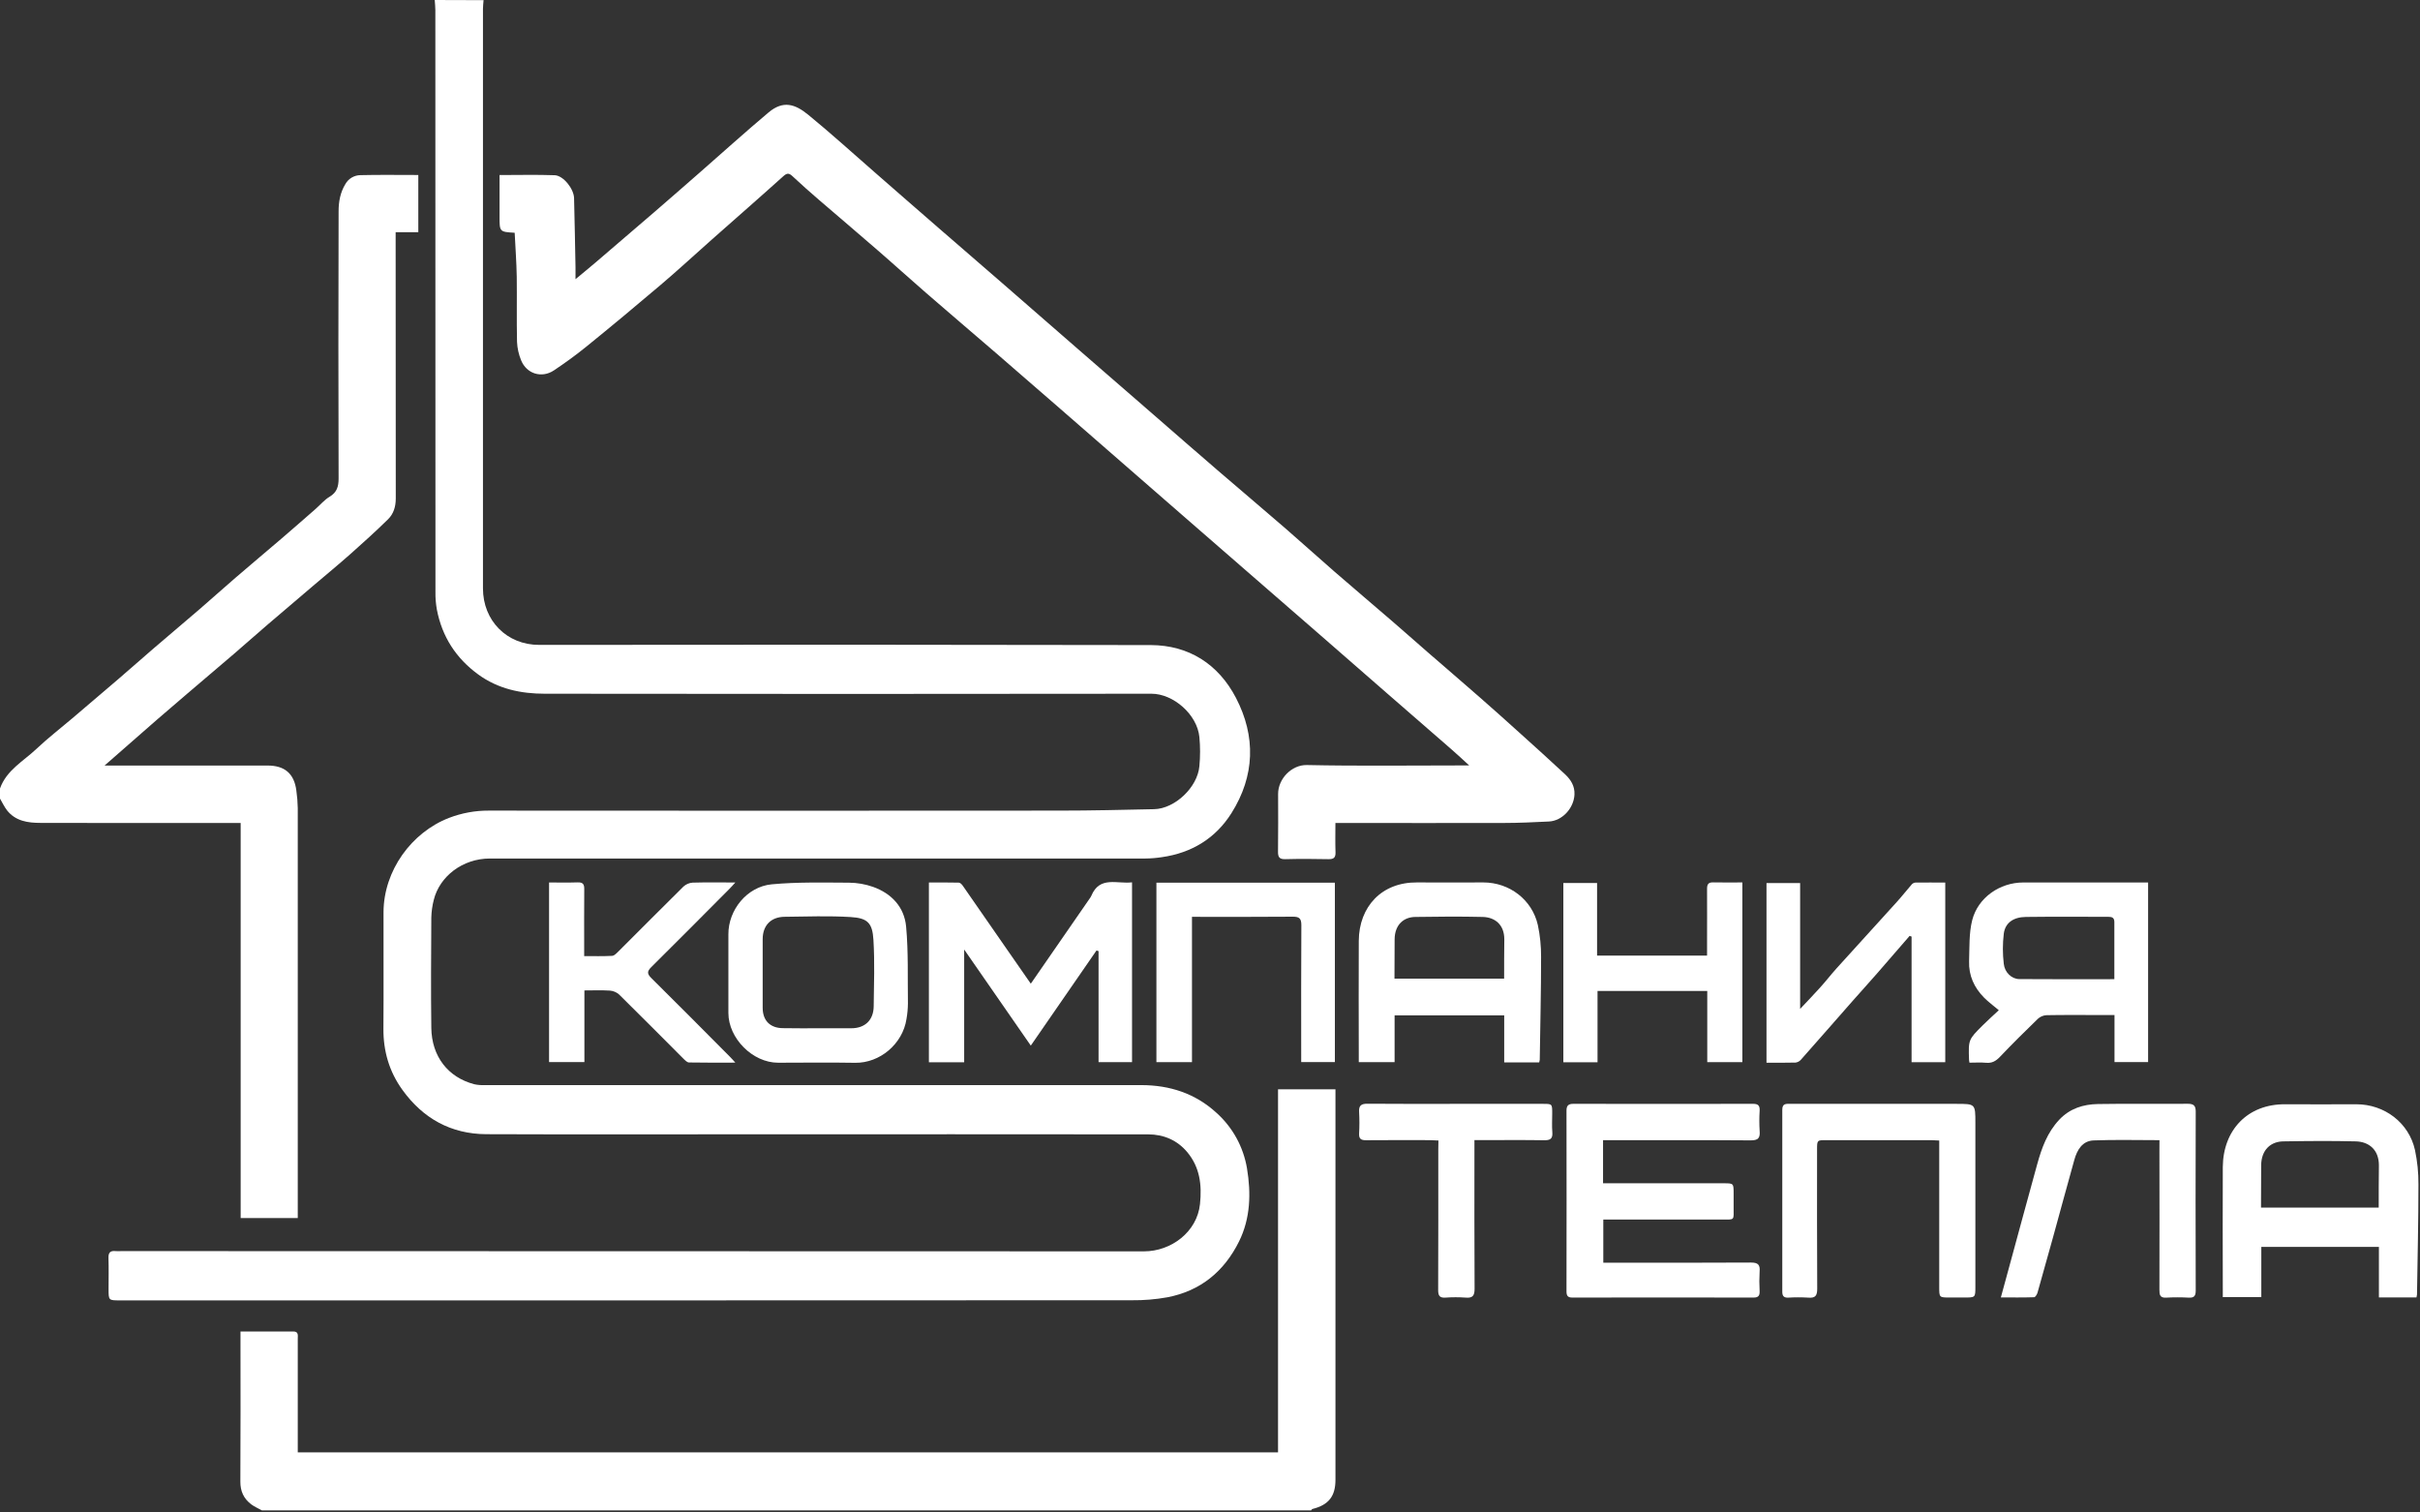
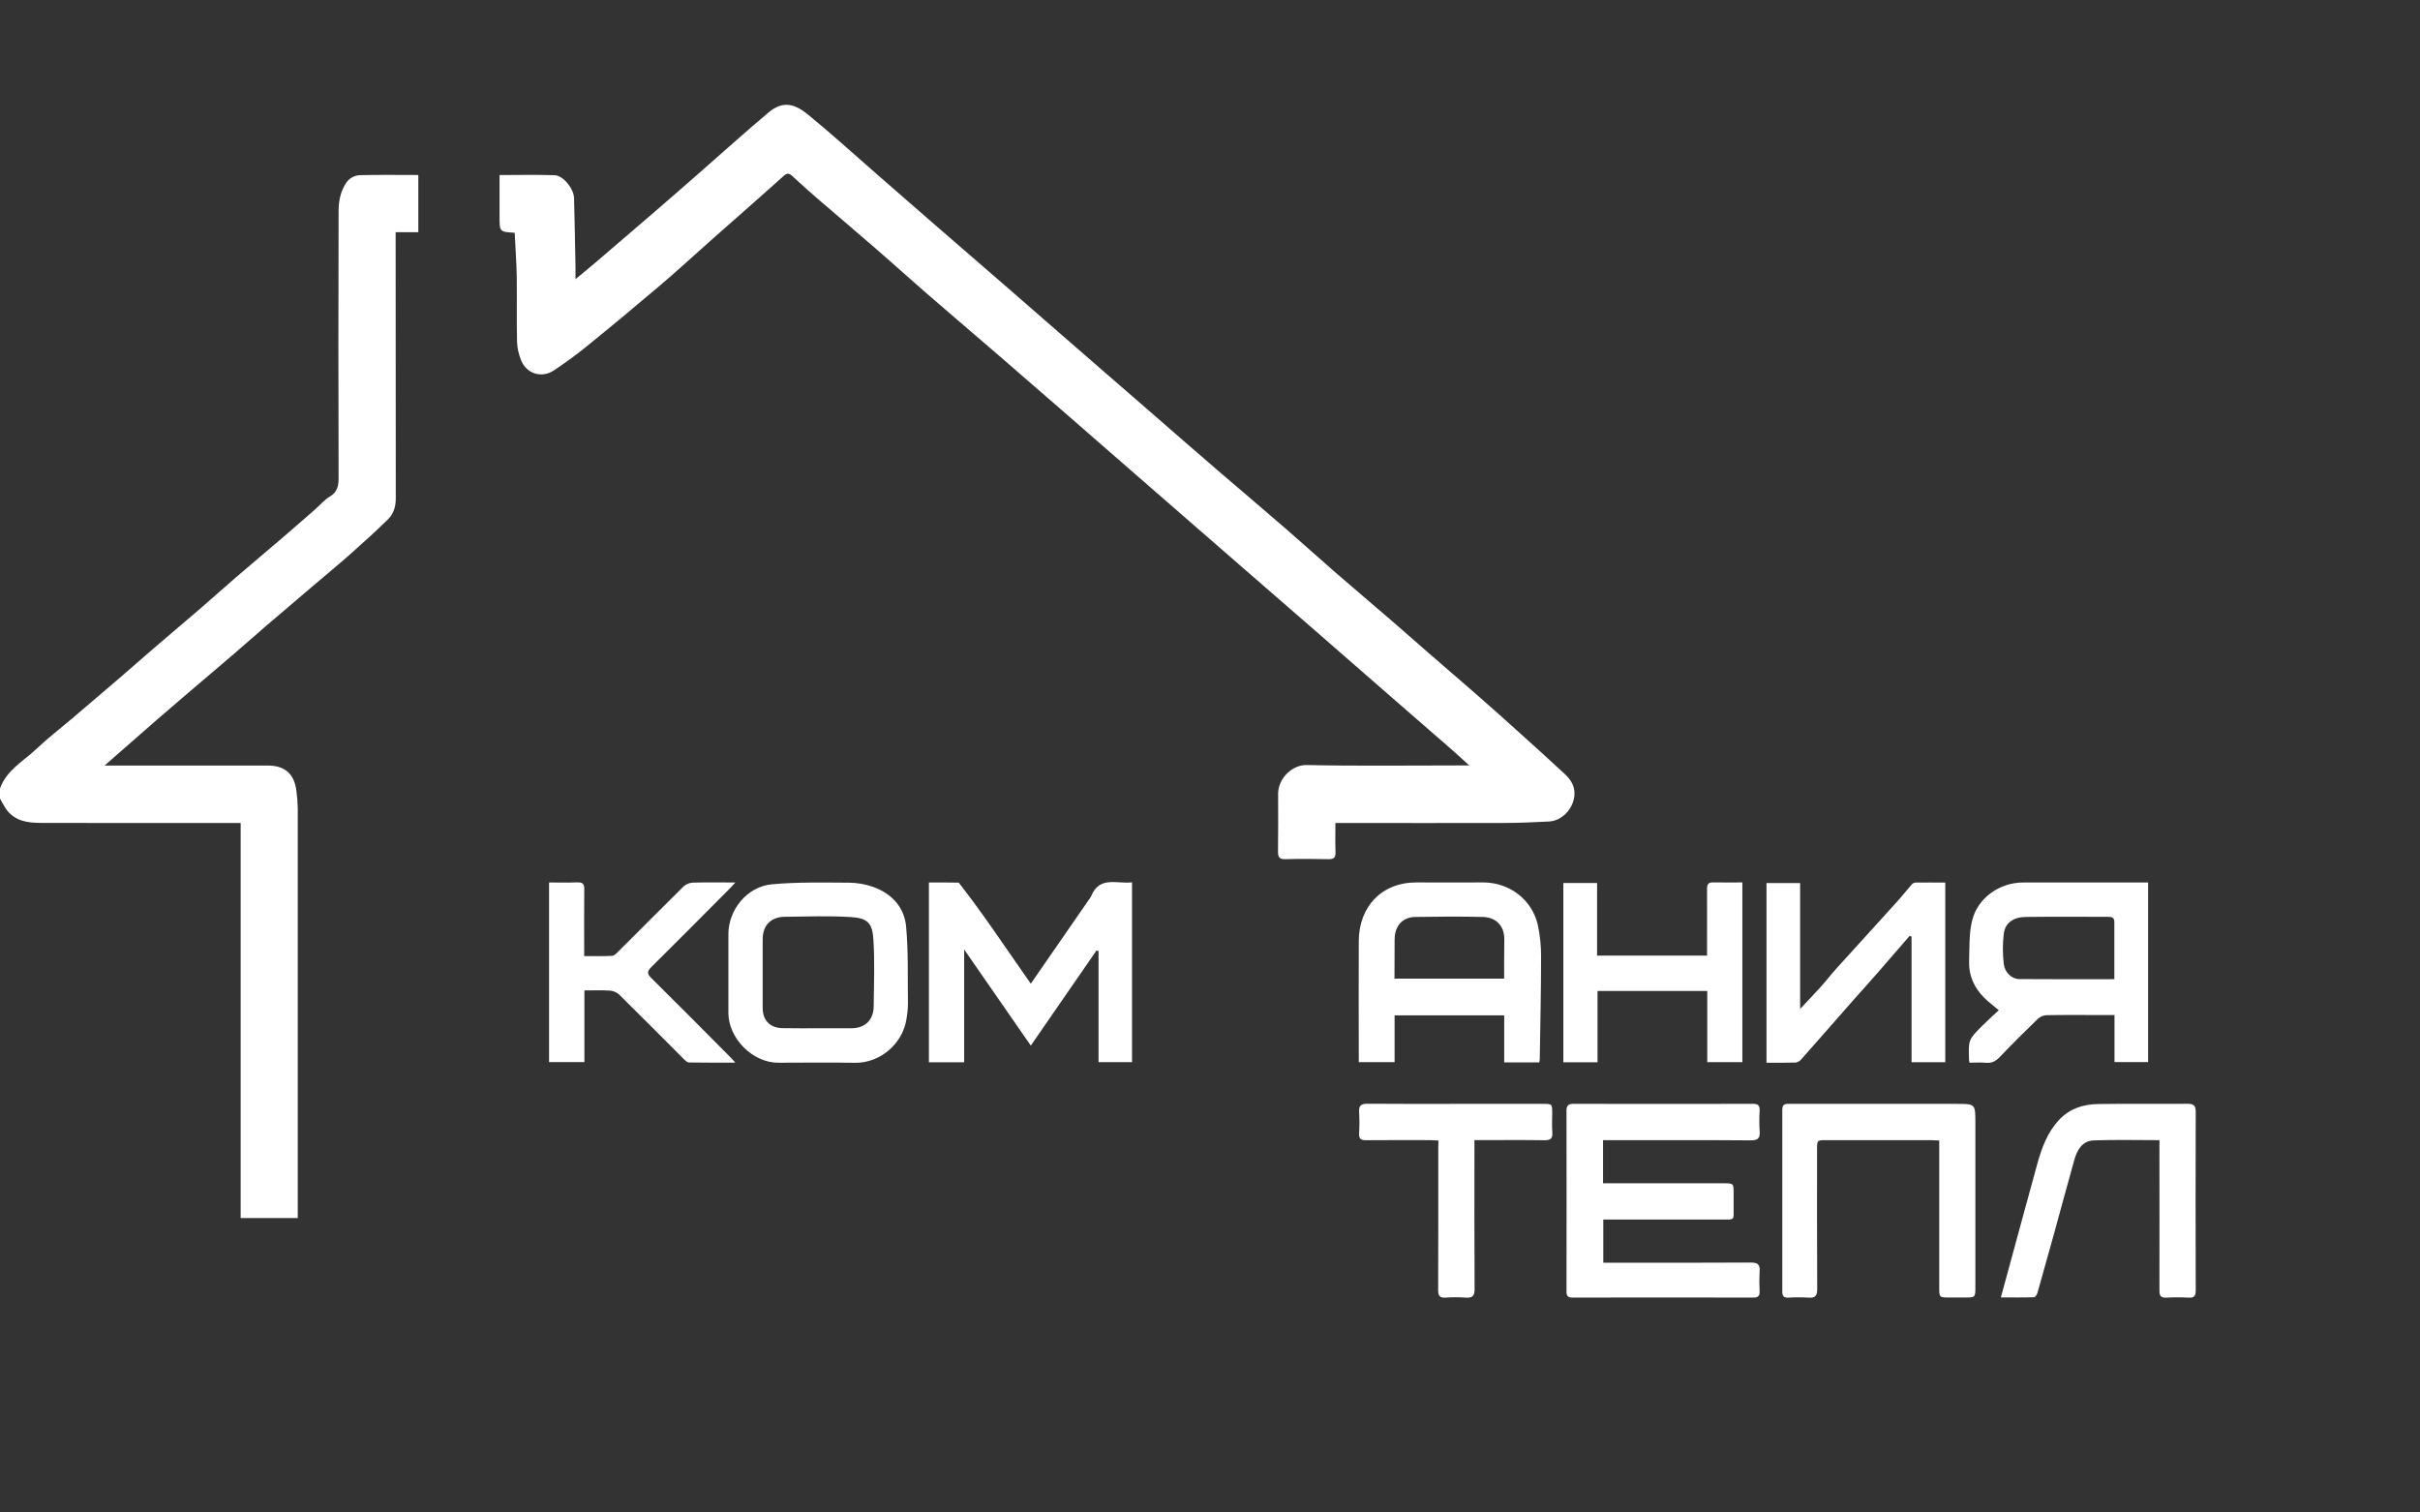
<svg xmlns="http://www.w3.org/2000/svg" width="96" height="60" viewBox="0 0 96 60" fill="none">
  <rect x="0" y="0" width="96" height="60" fill="#333333" stroke="none" />
  <g clip-path="url(#clip0_75_6353)">
-     <path d="M19.183 0.006C19.175 0.12 19.159 0.235 19.159 0.346C19.159 8.011 19.159 15.677 19.159 23.342C19.159 24.62 20.104 25.584 21.389 25.583C29.477 25.571 37.565 25.574 45.653 25.59C47.153 25.595 48.329 26.34 49.029 27.682C49.828 29.218 49.779 30.783 48.852 32.256C48.221 33.259 47.27 33.837 46.088 34.004C45.873 34.037 45.657 34.055 45.44 34.057C36.772 34.06 28.103 34.06 19.434 34.057C18.347 34.057 17.436 34.77 17.208 35.698C17.149 35.926 17.116 36.161 17.11 36.397C17.102 37.857 17.091 39.318 17.11 40.778C17.126 41.901 17.764 42.736 18.816 43.012C18.945 43.04 19.077 43.051 19.209 43.046C27.896 43.046 36.584 43.046 45.272 43.046C46.4 43.046 47.42 43.376 48.258 44.147C48.9 44.722 49.326 45.5 49.468 46.351C49.631 47.339 49.607 48.328 49.152 49.248C48.563 50.438 47.623 51.211 46.31 51.463C45.845 51.547 45.373 51.586 44.9 51.581C31.522 51.587 18.143 51.588 4.764 51.586C4.307 51.586 4.307 51.586 4.307 51.135C4.307 50.724 4.317 50.314 4.303 49.904C4.296 49.685 4.38 49.608 4.589 49.631C4.665 49.635 4.741 49.635 4.817 49.631C18.338 49.631 31.86 49.634 45.38 49.641C46.462 49.641 47.487 48.871 47.603 47.765C47.684 46.998 47.594 46.304 47.101 45.709C46.707 45.235 46.167 45.001 45.551 45C40.394 44.995 35.237 44.995 30.079 44.997C26.482 44.997 22.885 45.007 19.288 44.993C17.888 44.986 16.776 44.367 15.961 43.232C15.441 42.511 15.203 41.698 15.21 40.803C15.222 39.267 15.21 37.73 15.214 36.193C15.218 34.532 16.33 33.02 17.809 32.447C18.312 32.253 18.847 32.154 19.386 32.157C26.931 32.163 34.477 32.163 42.023 32.157C43.279 32.157 44.53 32.127 45.783 32.1C46.603 32.084 47.504 31.236 47.579 30.395C47.615 30.01 47.615 29.623 47.579 29.239C47.493 28.345 46.547 27.52 45.678 27.52C37.656 27.531 29.635 27.531 21.614 27.52C20.667 27.52 19.759 27.332 18.965 26.751C18.085 26.107 17.538 25.256 17.331 24.186C17.289 23.953 17.27 23.716 17.274 23.479C17.27 15.785 17.269 8.091 17.27 0.397C17.27 0.265 17.254 0.132 17.245 0L19.183 0.006Z" fill="white" />
-     <path d="M10.391 59.917C10.248 59.837 10.094 59.774 9.965 59.676C9.67 59.452 9.532 59.16 9.535 58.772C9.547 56.901 9.54 55.03 9.54 53.159V52.82C10.257 52.82 10.949 52.82 11.64 52.82C11.852 52.82 11.812 52.984 11.812 53.11C11.812 54.485 11.812 55.86 11.812 57.234V57.615H50.699V43.213H52.977V58.702C52.977 59.358 52.706 59.701 52.063 59.861C52.042 59.866 52.027 59.898 52.01 59.918L10.391 59.917Z" fill="white" />
    <path d="M0 31.279C0.259 30.549 0.93 30.197 1.446 29.708C1.896 29.282 2.39 28.902 2.863 28.5C3.486 27.971 4.109 27.44 4.731 26.907C5.182 26.521 5.624 26.125 6.075 25.738C6.688 25.211 7.308 24.691 7.921 24.163C8.4 23.751 8.868 23.326 9.348 22.914C9.954 22.392 10.567 21.88 11.175 21.359C11.626 20.973 12.072 20.581 12.519 20.19C12.704 20.029 12.866 19.83 13.073 19.707C13.366 19.532 13.432 19.302 13.432 18.979C13.421 15.447 13.421 11.915 13.432 8.382C13.432 8.01 13.494 7.644 13.698 7.307C13.757 7.2 13.844 7.11 13.948 7.047C14.053 6.984 14.173 6.95 14.296 6.948C15.055 6.93 15.815 6.942 16.594 6.942V9.212H15.695V9.579C15.695 12.978 15.696 16.376 15.7 19.775C15.7 20.098 15.613 20.383 15.396 20.597C14.911 21.074 14.405 21.531 13.895 21.983C13.431 22.395 12.951 22.789 12.478 23.191C11.862 23.718 11.247 24.238 10.631 24.765C10.18 25.151 9.737 25.547 9.287 25.934C8.666 26.466 8.04 26.994 7.418 27.526C7.018 27.869 6.618 28.21 6.219 28.556C5.552 29.137 4.889 29.72 4.148 30.369H10.619C11.294 30.369 11.669 30.691 11.755 31.354C11.789 31.588 11.808 31.823 11.812 32.059C11.815 37.347 11.815 42.636 11.812 47.925V48.319H9.547V32.648H9.195C6.664 32.648 4.133 32.652 1.601 32.644C1.109 32.644 0.618 32.574 0.28 32.148C0.171 32.007 0.092 31.837 0 31.68V31.279Z" fill="white" />
    <path d="M20.417 9.234C19.817 9.197 19.817 9.197 19.817 8.597V6.944C20.564 6.944 21.284 6.926 22.004 6.951C22.346 6.963 22.764 7.488 22.773 7.86C22.796 8.773 22.813 9.685 22.83 10.597C22.833 10.739 22.83 10.88 22.83 11.075C23.13 10.826 23.395 10.611 23.655 10.388C24.436 9.722 25.214 9.054 25.992 8.383C26.584 7.873 27.171 7.356 27.762 6.841C28.669 6.047 29.565 5.237 30.488 4.461C31.067 3.974 31.538 4.125 32.061 4.552C32.951 5.278 33.801 6.054 34.668 6.808C35.534 7.562 36.385 8.311 37.246 9.055C38.078 9.778 38.911 10.499 39.744 11.219C40.754 12.098 41.763 12.976 42.77 13.854C43.766 14.719 44.761 15.584 45.757 16.448C46.602 17.183 47.447 17.921 48.296 18.652C49.194 19.425 50.1 20.19 50.997 20.966C51.645 21.527 52.28 22.105 52.928 22.668C53.702 23.34 54.485 24.002 55.262 24.672C55.719 25.066 56.169 25.468 56.624 25.863C57.313 26.462 58.008 27.056 58.695 27.658C59.22 28.116 59.74 28.584 60.258 29.051C60.869 29.602 61.48 30.152 62.081 30.712C62.309 30.927 62.476 31.176 62.458 31.525C62.431 32.061 61.976 32.564 61.442 32.589C60.847 32.618 60.251 32.647 59.655 32.647C57.542 32.653 55.43 32.647 53.318 32.647H52.975C52.975 33.047 52.965 33.427 52.979 33.805C52.987 34.021 52.909 34.087 52.699 34.083C52.128 34.071 51.557 34.068 50.986 34.083C50.752 34.089 50.695 34.002 50.698 33.782C50.709 33.019 50.703 32.255 50.702 31.491C50.702 30.902 51.232 30.337 51.843 30.349C53.859 30.392 55.877 30.365 57.895 30.365H58.283C58.012 30.119 57.804 29.922 57.588 29.735C56.737 28.992 55.884 28.25 55.03 27.51C54.15 26.745 53.27 25.977 52.39 25.207C51.538 24.465 50.685 23.724 49.831 22.983L47.252 20.74L45.1 18.866C44.084 17.981 43.068 17.096 42.053 16.211C41.207 15.476 40.361 14.741 39.514 14.008C38.595 13.215 37.669 12.43 36.752 11.633C36.096 11.065 35.455 10.48 34.801 9.915C34.033 9.246 33.256 8.591 32.486 7.927C32.136 7.625 31.789 7.319 31.452 7.003C31.319 6.877 31.238 6.842 31.08 6.985C30.134 7.837 29.175 8.673 28.222 9.517C27.552 10.111 26.893 10.72 26.21 11.3C25.23 12.133 24.241 12.956 23.241 13.766C22.835 14.096 22.409 14.402 21.974 14.693C21.49 15.017 20.889 14.831 20.672 14.292C20.576 14.06 20.521 13.812 20.51 13.561C20.491 12.702 20.51 11.842 20.499 10.983C20.489 10.405 20.446 9.829 20.417 9.234Z" fill="white" />
    <path d="M63.592 45.229V46.941H68.375C68.772 46.941 68.772 46.941 68.772 47.352C68.772 47.533 68.772 47.714 68.772 47.896C68.772 48.425 68.829 48.379 68.305 48.379H63.602V50.091H63.923C65.767 50.091 67.613 50.097 69.457 50.085C69.743 50.085 69.826 50.173 69.803 50.444C69.788 50.701 69.788 50.959 69.803 51.216C69.81 51.393 69.759 51.475 69.564 51.474C67.166 51.47 64.769 51.47 62.374 51.474C62.2 51.474 62.142 51.408 62.142 51.237C62.146 48.843 62.146 46.448 62.142 44.053C62.142 43.851 62.226 43.789 62.417 43.789C64.795 43.793 67.173 43.793 69.55 43.789C69.759 43.789 69.812 43.873 69.804 44.062C69.787 44.329 69.787 44.597 69.804 44.864C69.829 45.151 69.741 45.24 69.444 45.238C67.617 45.224 65.79 45.231 63.966 45.231L63.592 45.229Z" fill="white" />
-     <path d="M43.497 37.706C42.637 38.952 41.776 40.198 40.891 41.479L38.248 37.667V42.14H36.849V35.009C37.243 35.009 37.639 35.004 38.034 35.014C38.091 35.014 38.157 35.084 38.194 35.138C38.746 35.929 39.296 36.722 39.844 37.516C40.186 38.015 40.536 38.513 40.891 39.023L43.219 35.656C43.248 35.619 43.272 35.579 43.292 35.537C43.625 34.735 44.32 35.076 44.907 35.002V42.134H43.579V37.73L43.497 37.706Z" fill="white" />
+     <path d="M43.497 37.706C42.637 38.952 41.776 40.198 40.891 41.479L38.248 37.667V42.14H36.849V35.009C37.243 35.009 37.639 35.004 38.034 35.014C38.746 35.929 39.296 36.722 39.844 37.516C40.186 38.015 40.536 38.513 40.891 39.023L43.219 35.656C43.248 35.619 43.272 35.579 43.292 35.537C43.625 34.735 44.32 35.076 44.907 35.002V42.134H43.579V37.73L43.497 37.706Z" fill="white" />
    <path d="M78.127 42.156C78.117 42.091 78.112 42.072 78.111 42.053C78.084 41.244 78.082 41.242 78.655 40.673C78.857 40.472 79.07 40.282 79.291 40.075C79.071 39.889 78.877 39.747 78.709 39.578C78.315 39.181 78.094 38.7 78.113 38.135C78.131 37.59 78.105 37.026 78.236 36.505C78.464 35.604 79.336 35.008 80.259 35.008H85.214V42.133H83.881V40.266H83.299C82.595 40.266 81.891 40.259 81.186 40.272C81.059 40.278 80.939 40.328 80.844 40.413C80.33 40.91 79.824 41.414 79.33 41.931C79.173 42.094 79.019 42.182 78.787 42.16C78.575 42.14 78.356 42.156 78.127 42.156ZM83.875 38.844C83.875 38.063 83.875 37.321 83.875 36.579C83.875 36.411 83.79 36.369 83.642 36.37C82.549 36.37 81.456 36.361 80.363 36.375C79.864 36.382 79.544 36.612 79.489 37.04C79.441 37.438 79.441 37.84 79.489 38.237C79.527 38.581 79.804 38.838 80.103 38.84C81.348 38.851 82.592 38.844 83.875 38.844Z" fill="white" />
    <path d="M61.059 42.145H59.671V40.28H55.323V42.135H53.902V41.844C53.902 40.337 53.892 38.83 53.902 37.323C53.912 35.962 54.815 34.994 56.213 35.006C57.088 35.014 57.963 35.006 58.84 35.006C59.881 35.006 60.781 35.693 61.006 36.699C61.094 37.114 61.137 37.538 61.134 37.962C61.134 39.322 61.101 40.682 61.081 42.043C61.076 42.078 61.069 42.112 61.059 42.145ZM55.318 38.823H59.668C59.668 38.289 59.668 37.787 59.675 37.262C59.675 36.686 59.309 36.388 58.819 36.375C57.935 36.354 57.049 36.361 56.165 36.375C55.682 36.372 55.328 36.686 55.324 37.264C55.319 37.866 55.318 38.205 55.318 38.825V38.823Z" fill="white" />
-     <path d="M95.86 51.468H94.37V49.464H89.705V51.457H88.177V51.145C88.177 49.527 88.167 47.91 88.177 46.292C88.19 44.832 89.157 43.793 90.659 43.806C91.597 43.814 92.536 43.806 93.476 43.806C94.593 43.806 95.561 44.541 95.801 45.623C95.895 46.069 95.941 46.523 95.938 46.978C95.938 48.438 95.903 49.9 95.881 51.359C95.877 51.396 95.87 51.433 95.86 51.468ZM89.693 47.904H94.362C94.362 47.332 94.362 46.792 94.37 46.229C94.37 45.611 93.977 45.291 93.449 45.278C92.5 45.254 91.55 45.262 90.602 45.278C90.083 45.274 89.703 45.612 89.699 46.231C89.697 46.872 89.693 47.239 89.693 47.904Z" fill="white" />
    <path d="M76.93 45.245C76.798 45.238 76.705 45.23 76.612 45.229H72.444C72.084 45.229 72.082 45.229 72.082 45.601C72.082 47.442 72.076 49.284 72.088 51.125C72.088 51.403 72.01 51.5 71.734 51.477C71.468 51.461 71.201 51.461 70.935 51.477C70.764 51.483 70.701 51.412 70.702 51.241C70.705 48.835 70.705 46.43 70.702 44.024C70.702 43.765 70.856 43.79 71.022 43.79H77.613C78.362 43.79 78.362 43.79 78.362 44.547V51.046C78.362 51.472 78.362 51.472 77.923 51.472H77.352C76.928 51.472 76.928 51.472 76.928 51.06V45.245H76.93Z" fill="white" />
    <path d="M28.895 38.61C28.895 38.095 28.895 37.579 28.895 37.064C28.889 36.102 29.631 35.174 30.612 35.081C31.627 34.986 32.656 35.012 33.678 35.016C34.004 35.018 34.328 35.074 34.636 35.183C35.369 35.445 35.874 35.985 35.945 36.757C36.038 37.767 36.002 38.788 36.017 39.805C36.015 40.012 35.996 40.218 35.96 40.422C35.809 41.417 34.9 42.176 33.922 42.161C32.906 42.144 31.888 42.156 30.871 42.158C29.855 42.16 28.896 41.188 28.895 40.185C28.894 39.661 28.894 39.136 28.895 38.61ZM32.456 40.791H33.77C34.311 40.791 34.652 40.471 34.659 39.922C34.67 39.045 34.702 38.165 34.649 37.288C34.609 36.61 34.416 36.42 33.745 36.379C32.874 36.326 31.997 36.359 31.123 36.369C30.575 36.376 30.255 36.718 30.255 37.26C30.255 38.166 30.255 39.072 30.255 39.978C30.255 40.488 30.552 40.784 31.059 40.787C31.525 40.795 31.991 40.792 32.456 40.792V40.791Z" fill="white" />
    <path d="M75.753 37.127C75.328 37.619 74.903 38.112 74.475 38.601C74.152 38.971 73.822 39.334 73.497 39.702C72.812 40.48 72.131 41.262 71.442 42.038C71.388 42.1 71.313 42.141 71.232 42.152C70.853 42.163 70.474 42.157 70.076 42.157V35.03H71.41V40.023C71.706 39.708 71.957 39.45 72.198 39.181C72.427 38.929 72.633 38.661 72.859 38.41C73.651 37.533 74.45 36.662 75.241 35.785C75.449 35.556 75.641 35.31 75.844 35.077C75.883 35.038 75.935 35.014 75.99 35.011C76.377 35.006 76.765 35.011 77.167 35.011V42.137H75.831V37.154L75.753 37.127Z" fill="white" />
    <path d="M85.665 45.23C84.762 45.23 83.906 45.207 83.052 45.24C82.606 45.258 82.399 45.614 82.288 46.009C82.003 47.028 81.727 48.05 81.446 49.07C81.242 49.807 81.036 50.544 80.827 51.28C80.807 51.35 80.741 51.459 80.693 51.461C80.269 51.475 79.844 51.469 79.373 51.469C79.491 51.034 79.597 50.646 79.703 50.259C80.073 48.901 80.44 47.541 80.815 46.184C80.992 45.542 81.215 44.924 81.688 44.42C82.107 43.974 82.642 43.807 83.221 43.797C84.409 43.777 85.599 43.797 86.788 43.787C87.023 43.787 87.103 43.861 87.103 44.1C87.096 46.468 87.096 48.835 87.103 51.203C87.103 51.42 87.028 51.489 86.82 51.477C86.525 51.461 86.23 51.461 85.936 51.477C85.683 51.494 85.662 51.363 85.663 51.164C85.667 49.331 85.667 47.498 85.663 45.666L85.665 45.23Z" fill="white" />
-     <path d="M45.874 35.016H52.954V42.132H51.618V41.825C51.618 40.117 51.612 38.41 51.624 36.702C51.624 36.432 51.541 36.363 51.281 36.365C49.959 36.377 48.638 36.371 47.285 36.371V42.135H45.874V35.016Z" fill="white" />
    <path d="M62.017 42.14V35.029H63.355V37.909H67.718V37.377C67.718 36.671 67.722 35.965 67.718 35.257C67.718 35.076 67.775 34.998 67.963 35.004C68.341 35.013 68.721 35.006 69.118 35.006V42.134H67.726V39.312H63.373V42.14H62.017Z" fill="white" />
    <path d="M21.781 35.008C22.175 35.008 22.546 35.016 22.916 35.004C23.118 34.997 23.18 35.073 23.177 35.27C23.17 36.044 23.174 36.817 23.174 37.59V37.928C23.559 37.928 23.916 37.938 24.276 37.919C24.362 37.916 24.452 37.823 24.522 37.753C25.386 36.894 26.244 36.025 27.112 35.17C27.212 35.078 27.34 35.023 27.475 35.014C28.022 34.998 28.57 35.008 29.171 35.008C29.071 35.116 29.012 35.186 28.947 35.25C27.912 36.289 26.88 37.332 25.837 38.364C25.666 38.532 25.666 38.63 25.837 38.799C26.88 39.83 27.912 40.873 28.947 41.913C29.012 41.977 29.071 42.046 29.171 42.154C28.523 42.154 27.928 42.16 27.334 42.148C27.258 42.148 27.174 42.06 27.11 41.997C26.261 41.149 25.417 40.295 24.561 39.453C24.46 39.362 24.331 39.308 24.196 39.297C23.867 39.276 23.535 39.29 23.183 39.29V42.133H21.781V35.008Z" fill="white" />
    <path d="M57.062 45.244C56.926 45.238 56.824 45.23 56.719 45.229C55.873 45.229 55.027 45.224 54.181 45.232C53.984 45.232 53.906 45.171 53.915 44.969C53.931 44.683 53.931 44.396 53.915 44.11C53.899 43.853 54.003 43.783 54.247 43.785C55.398 43.795 56.548 43.79 57.699 43.79H61.207C61.575 43.79 61.575 43.79 61.575 44.171C61.575 44.419 61.559 44.669 61.58 44.916C61.602 45.177 61.495 45.237 61.252 45.233C60.453 45.22 59.653 45.228 58.854 45.228H58.49V45.575C58.49 47.425 58.484 49.276 58.496 51.126C58.496 51.406 58.415 51.499 58.142 51.476C57.876 51.457 57.609 51.457 57.343 51.476C57.114 51.492 57.051 51.404 57.051 51.18C57.059 49.32 57.056 47.457 57.056 45.6L57.062 45.244Z" fill="white" />
  </g>
  <defs>
    <clipPath id="clip0_75_6353">
      <rect width="96" height="60" fill="white" />
    </clipPath>
  </defs>
</svg>